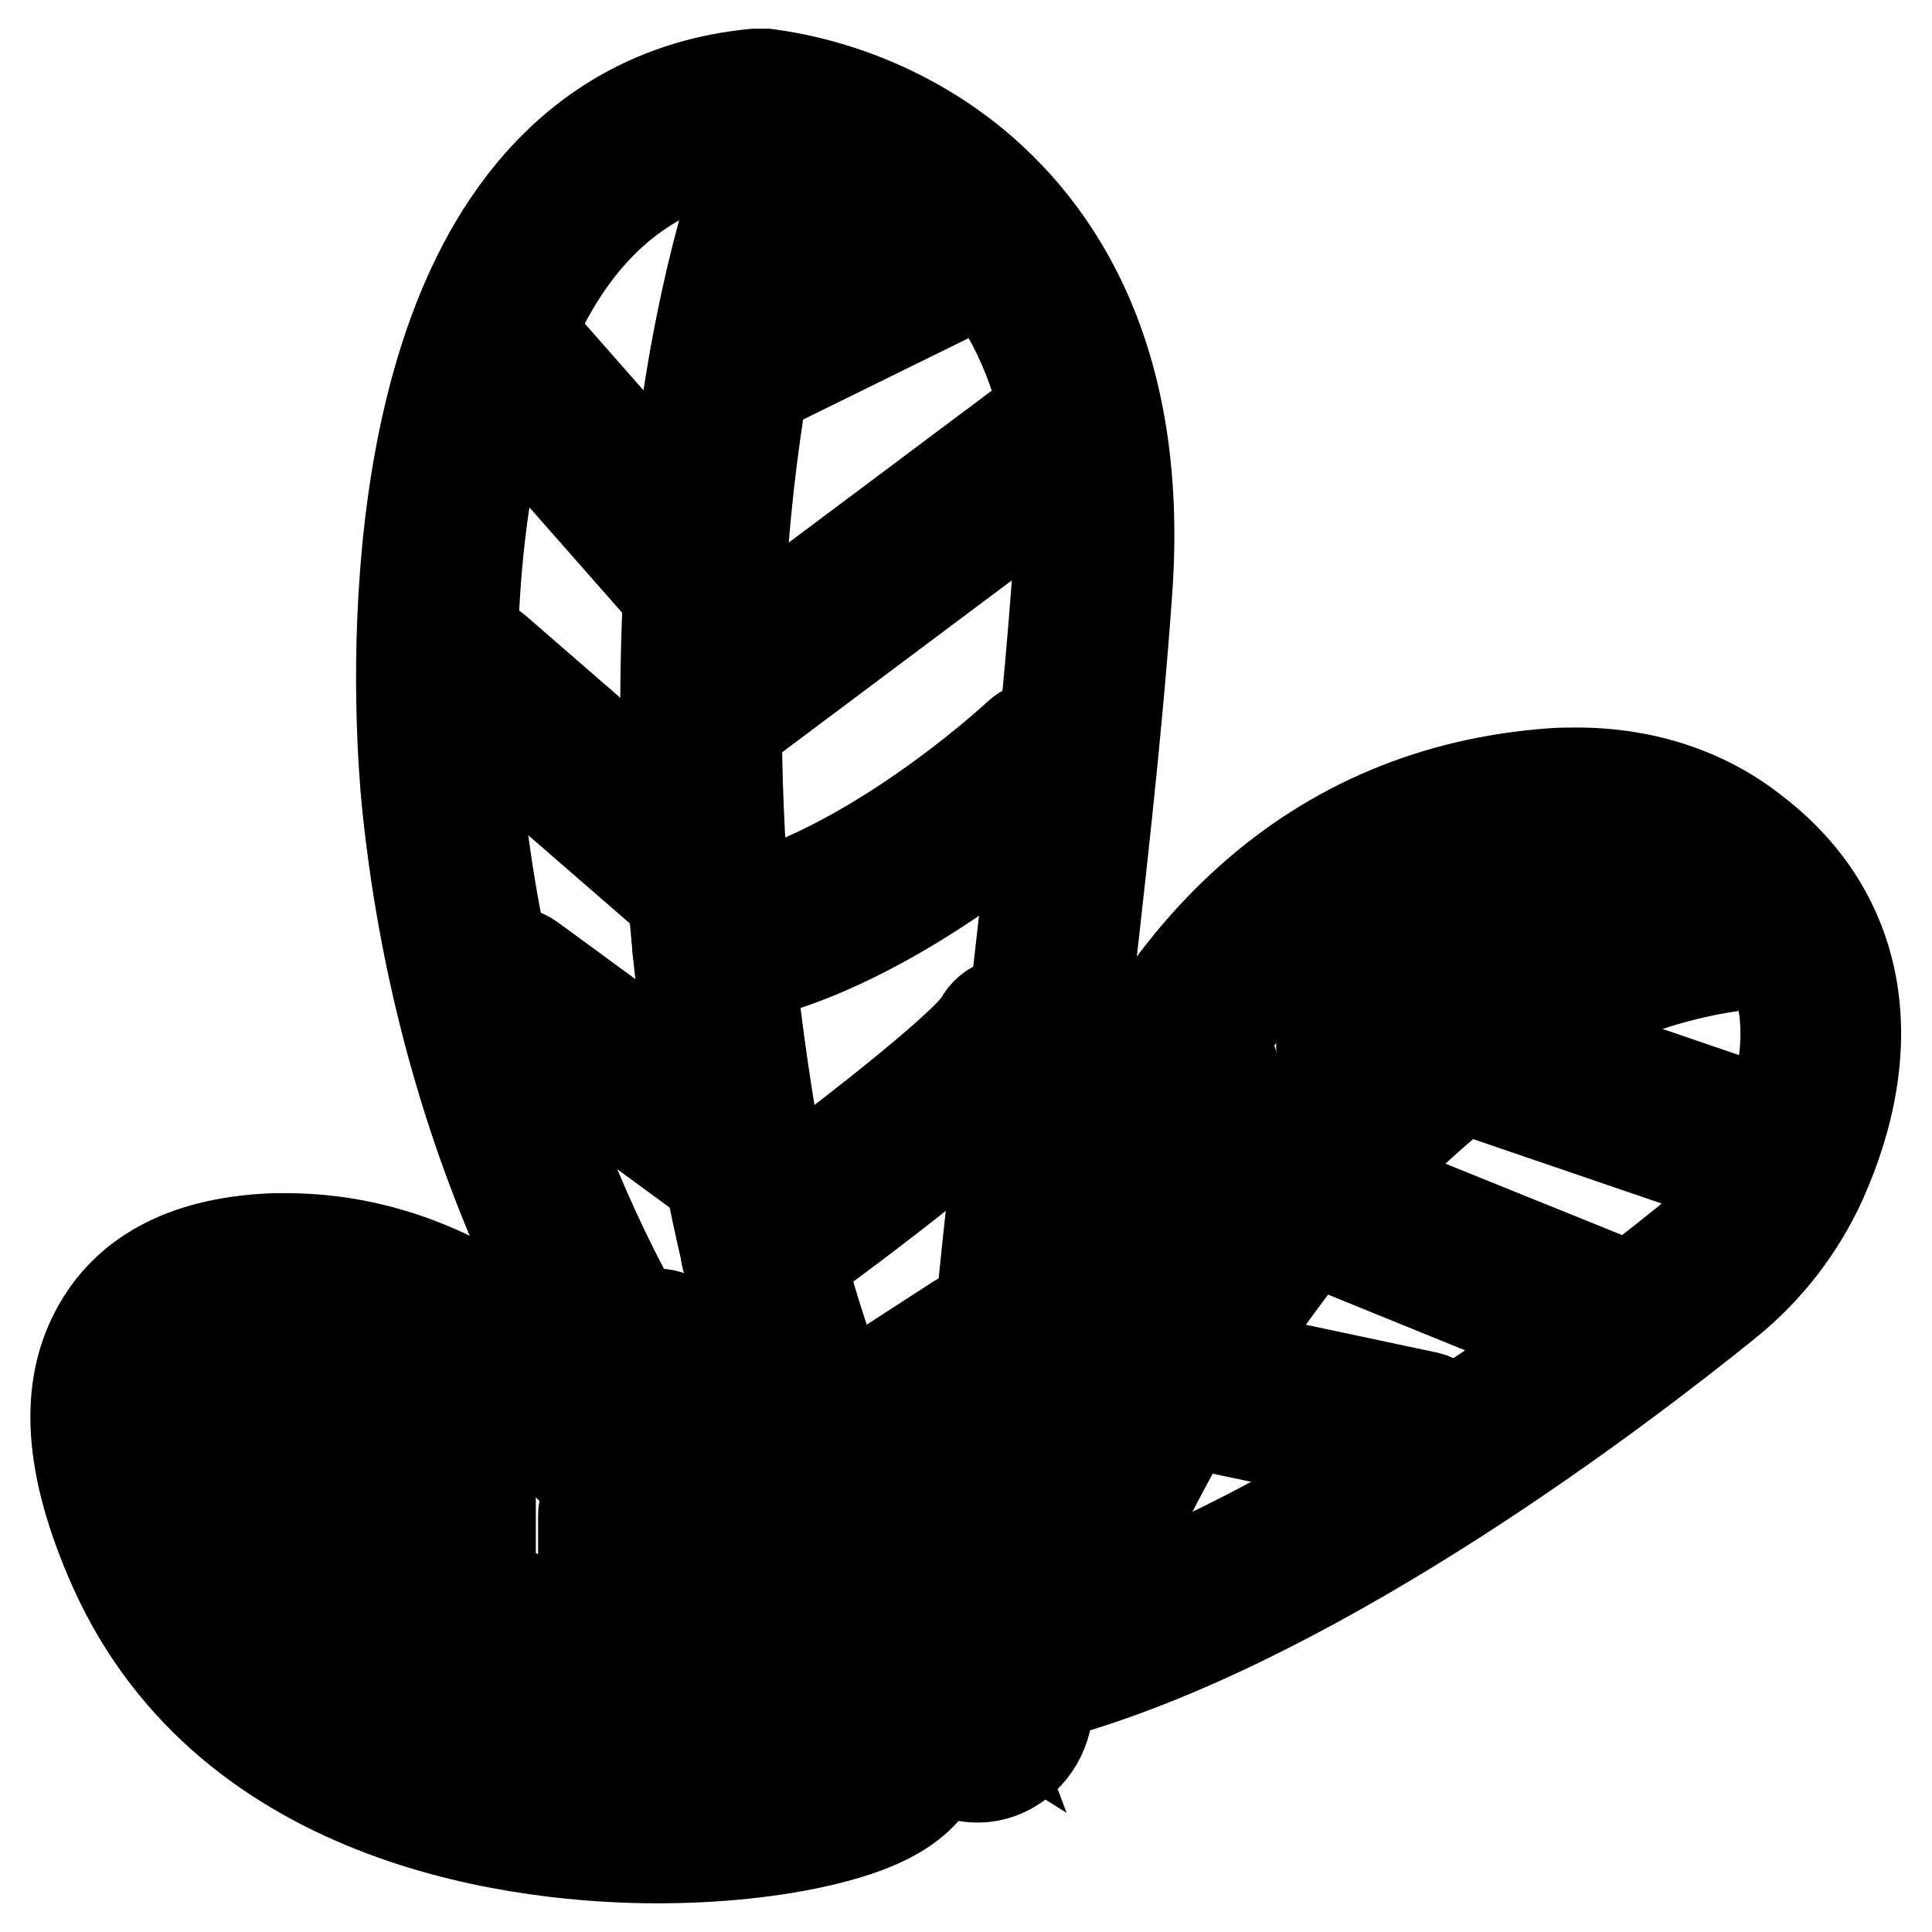
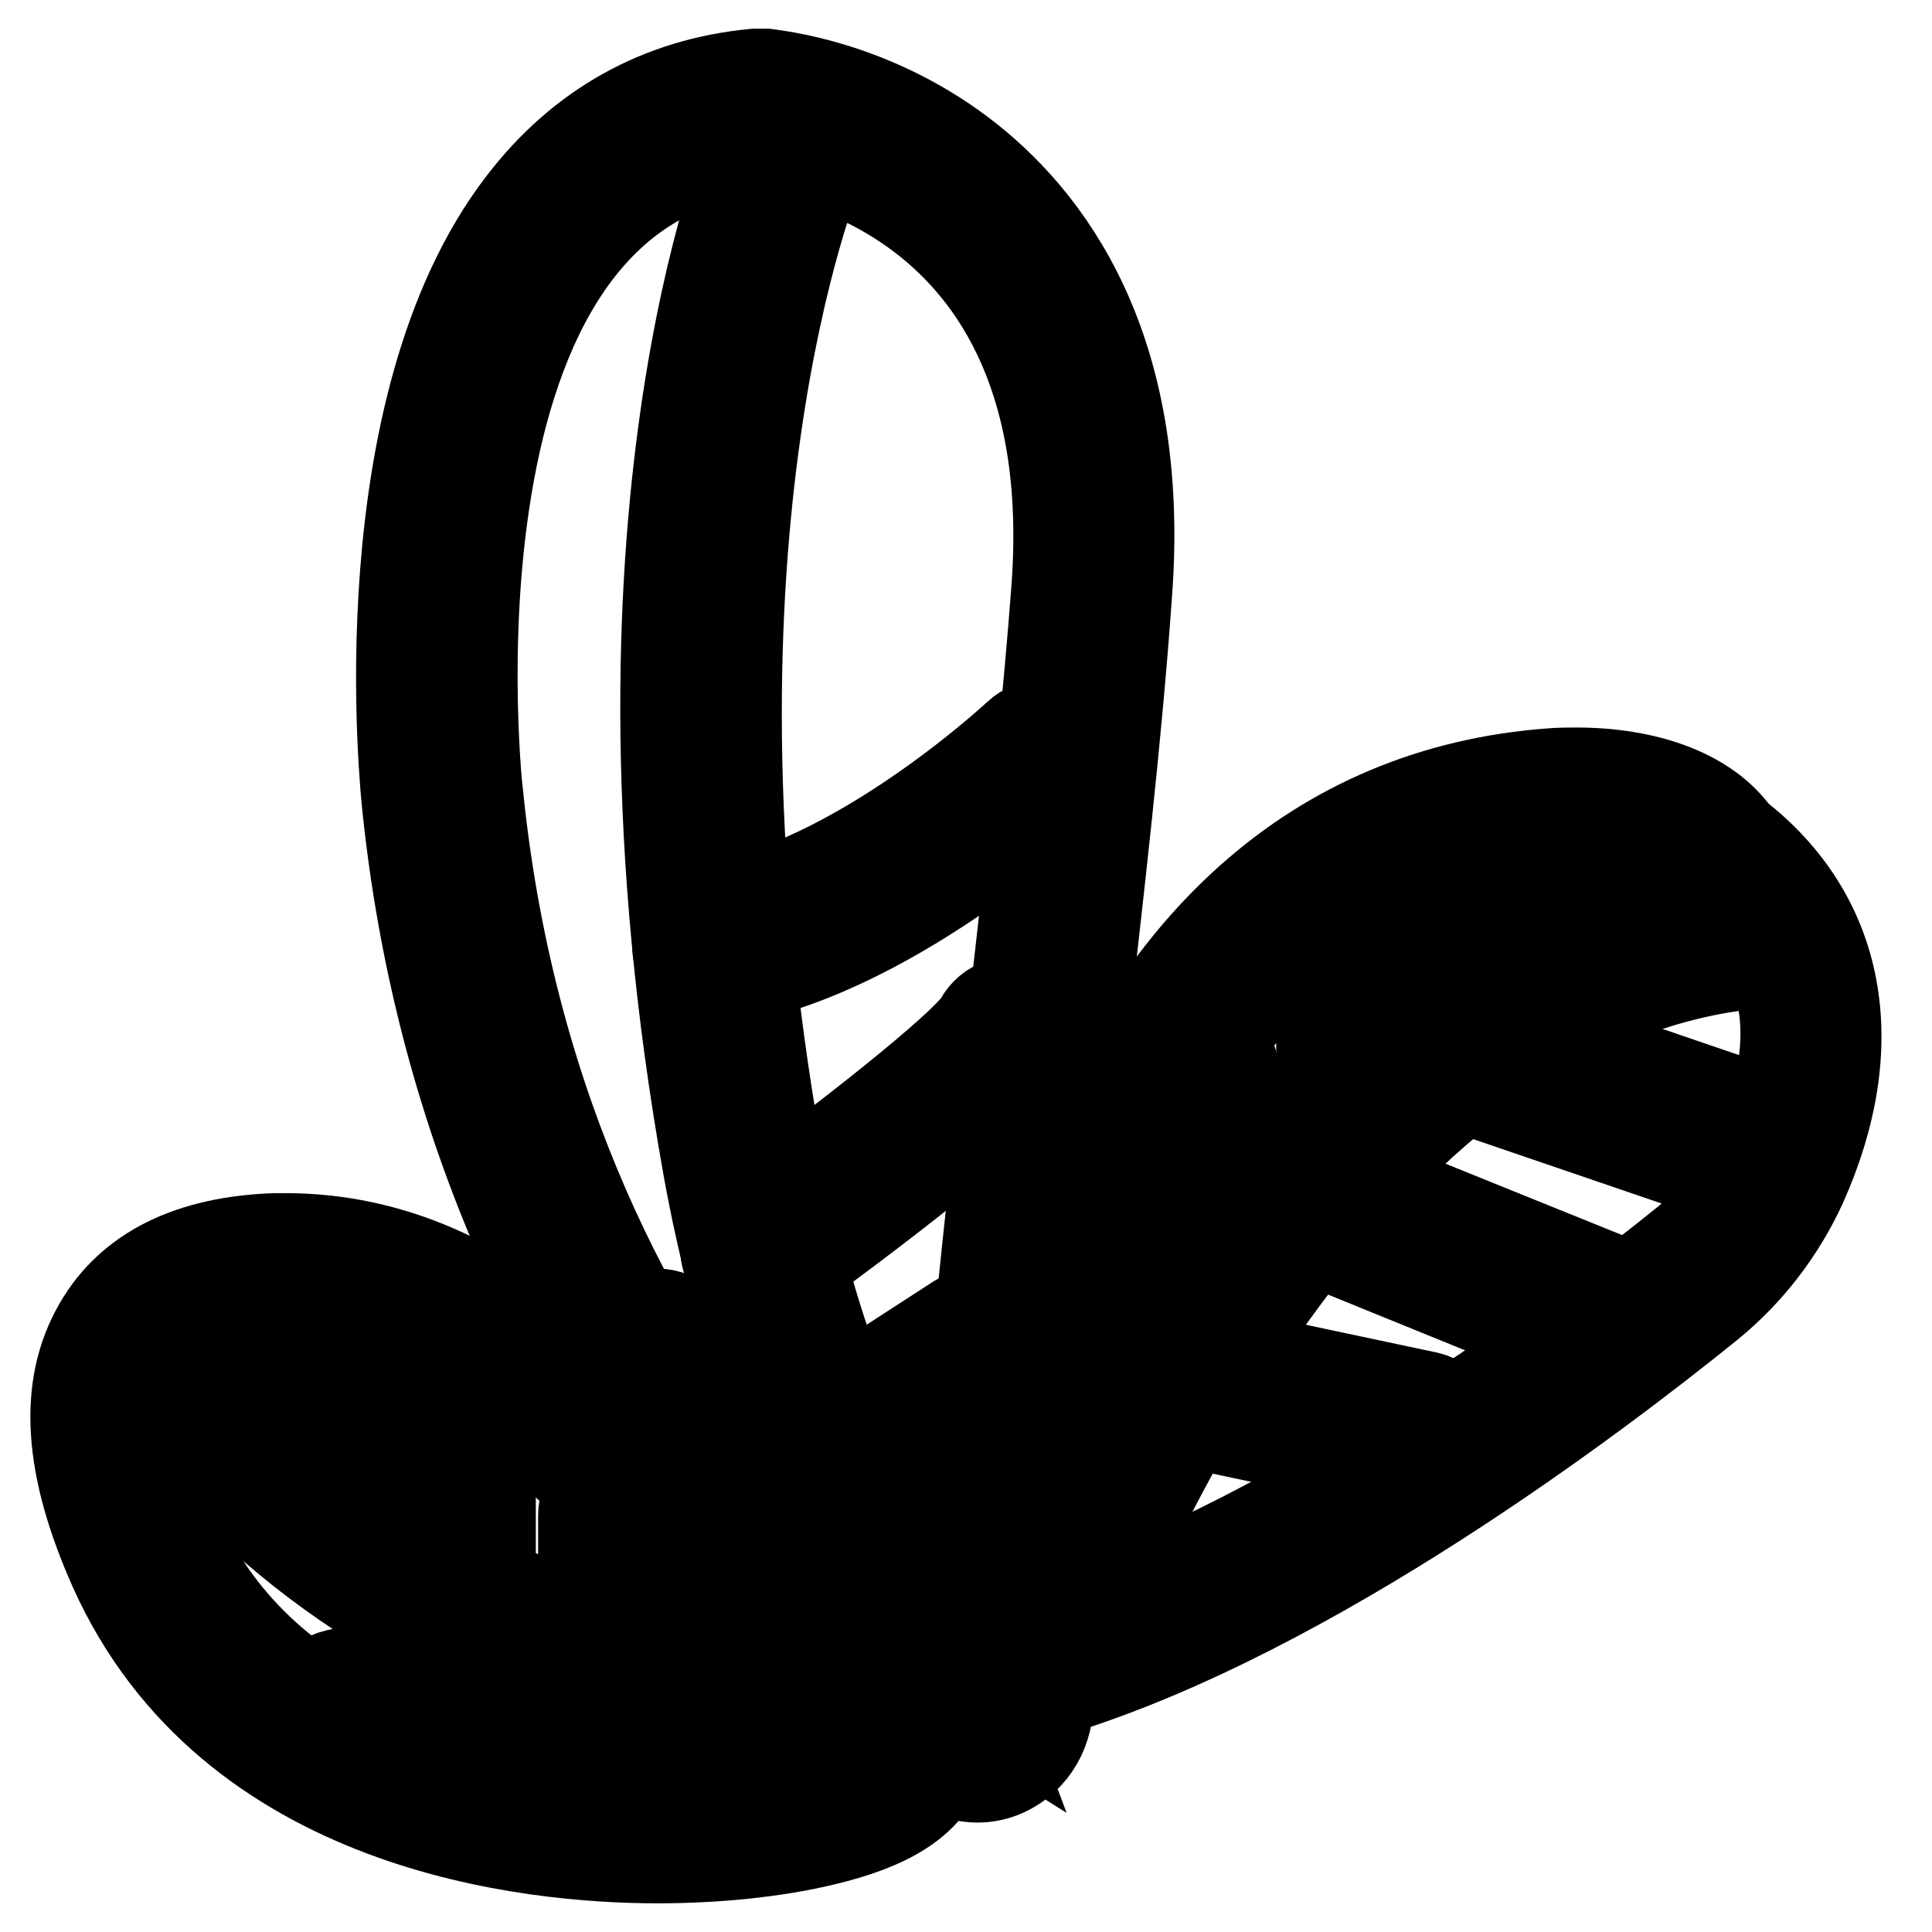
<svg xmlns="http://www.w3.org/2000/svg" version="1.1" x="0px" y="0px" viewBox="0 0 256 256" enable-background="new 0 0 256 256" xml:space="preserve">
  <g>
-     <path stroke-width="12" fill-opacity="0" stroke="#000000" d="M208.9,112.4c6.5,0,13,1.7,18.2,5.8c7.3,5.6,13.9,16,5.8,34.1c-2.2,4.8-5.5,9-9.5,12.3 C209.9,175.5,172.6,204,140,214c0,0,0.3-96.7,66.1-101.5C207,112.4,208,112.4,208.9,112.4 M208.9,102.4c-1.1,0-2.3,0-3.4,0.1 c-30.9,2.3-53.7,22.7-66,59.2c-8.7,26.1-8.9,51.2-8.9,52.3c0,3.1,1.4,6.1,3.7,8c1.6,1.3,3.6,2,5.6,2c0.9,0,1.8-0.1,2.6-0.4 c33.9-10.4,71.8-39.2,86.5-51.1c5.3-4.3,9.5-9.8,12.3-15.9c8.4-18.7,5.2-35.6-8.7-46.3C226.1,105.1,217.9,102.4,208.9,102.4 L208.9,102.4z" />
+     <path stroke-width="12" fill-opacity="0" stroke="#000000" d="M208.9,112.4c6.5,0,13,1.7,18.2,5.8c7.3,5.6,13.9,16,5.8,34.1c-2.2,4.8-5.5,9-9.5,12.3 C209.9,175.5,172.6,204,140,214c0,0,0.3-96.7,66.1-101.5C207,112.4,208,112.4,208.9,112.4 M208.9,102.4c-1.1,0-2.3,0-3.4,0.1 c-30.9,2.3-53.7,22.7-66,59.2c-8.7,26.1-8.9,51.2-8.9,52.3c0,3.1,1.4,6.1,3.7,8c1.6,1.3,3.6,2,5.6,2c33.9-10.4,71.8-39.2,86.5-51.1c5.3-4.3,9.5-9.8,12.3-15.9c8.4-18.7,5.2-35.6-8.7-46.3C226.1,105.1,217.9,102.4,208.9,102.4 L208.9,102.4z" />
    <path stroke-width="12" fill-opacity="0" stroke="#000000" d="M100.8,19.8c0,0,43.3,3.7,39.2,58.3c-4.1,54.6-17,130.2-10.5,147.6c0,0-57.3-36-66.1-119.7 C63.3,105.9,54,24.1,100.8,19.8 M100.8,9.8c-0.3,0-0.6,0-0.8,0C87.4,11,77,16.8,69.2,27c-20.8,27.1-15.5,77.2-15.2,80 c4.8,45.7,23.6,77.7,38.5,96.5c16.3,20.5,31.5,30.2,32.2,30.6c1.5,0.9,3.1,1.4,4.8,1.4c2.2,0,4.3-0.8,6.1-2.4 c3-2.7,4.1-7.2,2.6-11.2c-3.4-9.2,1.3-50.6,5.1-83.8c2.3-20.1,4.7-40.8,6-59.3c2.5-32.8-10.6-49.9-22-58.5 c-12.1-9.1-24.5-10.3-25.8-10.5C101.3,9.8,101.1,9.8,100.8,9.8L100.8,9.8z" />
    <path stroke-width="12" fill-opacity="0" stroke="#000000" d="M37.9,174c11.5,0,22.6,5.2,30.9,13.7c34.9,35.4,47.2,42.2,47.2,42.2c-1.2,3-13.5,6.3-28.9,6.3 c-22.6,0-52-7.1-63.5-32.7c-10.5-23.3,0.7-29.1,13.1-29.5C37.1,174,37.5,174,37.9,174 M37.9,164.1c-0.5,0-1,0-1.5,0 c-11.2,0.4-19.1,4.3-23.3,11.6c-4.7,8.1-4,18.6,2,32.1c15.5,34.6,55.5,38.4,72,38.4c7.9,0,15.6-0.8,21.9-2.3 c8.9-2.1,13.8-5.2,15.7-10.2c1.9-4.8,0.1-10.3-4.3-12.6c-0.9-0.6-13.4-8.4-45.1-40.6C64.9,169.9,51.6,164.1,37.9,164.1L37.9,164.1z  M140,219c-0.6,0-1.1-0.1-1.7-0.3c-2.4-1-3.6-3.9-2.7-6.4c1.3-3.6,33.1-88.1,95.6-94.5c2.6-0.2,4.9,1.7,5.1,4.5 c0.2,2.7-1.6,5.2-4.2,5.4c-56.8,5.8-87.5,87.4-87.8,88.2C143.6,217.8,141.9,219,140,219z" />
    <path stroke-width="12" fill-opacity="0" stroke="#000000" d="M129.5,230.5c-1.3,0-2.5-0.6-3.4-1.6c-3.1-3.6-6.4-8.2-9.8-13.8c-11-17.9-18.5-38.2-22.5-60.6 C78.6,69.3,99,20.3,99.9,18.3c1.1-2.5,3.8-3.6,6.2-2.5c2.4,1.1,3.4,4.1,2.3,6.6c-0.2,0.5-20,48.5-5.5,130.3 c3.8,21.1,10.9,40.3,21.2,57.1c3.1,5.1,6.1,9.3,8.9,12.5c1.8,2,1.6,5.2-0.3,7C131.7,230.1,130.6,230.5,129.5,230.5z M116,234.9 c-0.1,0-0.3,0-0.4,0c-2.7-0.2-67.6-6.7-97.1-52.9c-1.4-2.3-0.9-5.4,1.3-6.9c2.2-1.5,5.1-1,6.5,1.3c27.1,42.3,89.5,48.5,90.2,48.5 c2.6,0.2,4.5,2.6,4.3,5.4C120.5,232.9,118.4,234.9,116,234.9L116,234.9z" />
-     <path stroke-width="12" fill-opacity="0" stroke="#000000" d="M96.8,53.1c-1.8,0-3.5-1.1-4.3-2.9c-1.1-2.5-0.1-5.5,2.3-6.6l30.5-14.9c2.3-1.1,5.1-0.1,6.2,2.4 c1.1,2.5,0.1,5.5-2.3,6.6L98.7,52.7C98.1,53,97.4,53.1,96.8,53.1z M93.4,82.3c-1.3,0-2.5-0.5-3.4-1.6l-25-28.4 c-1.8-2-1.7-5.1,0.2-7c1.9-1.9,4.9-1.8,6.6,0.2l25,28.4c1.8,2,1.7,5.1-0.2,7C95.7,81.9,94.5,82.3,93.4,82.3L93.4,82.3z M92.9,99.1 c-1.5,0-2.9-0.7-3.8-2.1c-1.5-2.2-1-5.3,1.1-6.9l46.5-34.8c2.1-1.6,5-1,6.5,1.2c1.5,2.2,1,5.3-1.1,6.9L95.6,98.2 C94.7,98.8,93.8,99.1,92.9,99.1z M93.7,121.8c-1,0-2.1-0.4-3-1.1l-31.1-27c-2-1.8-2.3-4.9-0.6-7c1.6-2.1,4.6-2.4,6.6-0.7l31.1,27 c2,1.8,2.3,4.9,0.6,7C96.3,121.2,95,121.8,93.7,121.8z M98.3,158.5c-0.9,0-1.8-0.3-2.7-0.9L65,135.2c-2.1-1.6-2.6-4.6-1.2-6.9 c1.5-2.2,4.4-2.8,6.5-1.3l30.6,22.4c2.1,1.6,2.6,4.7,1.2,6.9C101.2,157.8,99.8,158.5,98.3,158.5z" />
    <path stroke-width="12" fill-opacity="0" stroke="#000000" d="M94.4,130.2c-2.3,0-4.3-1.8-4.6-4.3c-0.3-2.7,1.4-5.2,4-5.6c19.5-2.8,40.9-22.7,41.1-22.9 c1.9-1.8,4.9-1.6,6.6,0.4c1.7,2.1,1.5,5.2-0.4,7c-1,0.9-23.8,22.1-46,25.3C94.8,130.2,94.6,130.2,94.4,130.2z M100.8,170.3 c-1.5,0-3-0.8-3.9-2.2c-1.4-2.3-0.9-5.4,1.2-6.9c13.8-9.9,29.8-22.6,31.7-25.8c1.3-2.4,4.1-3.3,6.4-1.9c2.3,1.3,3.1,4.4,1.8,6.8 c-3.2,6.1-25.3,22.4-34.6,29.2C102.6,170.1,101.7,170.3,100.8,170.3L100.8,170.3z M109.6,196.9c-0.8,0-1.5-0.2-2.2-0.6L85,183.4 c-2.3-1.3-3.1-4.3-1.9-6.7c1.2-2.4,4.1-3.3,6.3-2l20,11.5l17.6-11.4c2.2-1.4,5.1-0.7,6.4,1.7c1.4,2.3,0.6,5.4-1.6,6.8L112,196.1 C111.2,196.6,110.4,196.9,109.6,196.9z M201.2,138.1c-2.5,0-4.6-2.1-4.7-4.7l-0.8-20c-0.1-2.7,1.9-5.1,4.5-5.2 c2.6-0.1,4.8,2,4.9,4.7l0.8,20c0.1,2.7-1.9,5.1-4.5,5.2H201.2z M179.8,155.3c-2.6,0-4.7-2.2-4.7-5v-29.6c0-2.7,2.1-5,4.7-5 s4.7,2.2,4.7,5v29.6C184.5,153.1,182.4,155.3,179.8,155.3z" />
    <path stroke-width="12" fill-opacity="0" stroke="#000000" d="M232.9,157.2c-0.5,0-1-0.1-1.4-0.2l-39.8-13.6c-2.5-0.8-3.8-3.6-3-6.3c0.8-2.6,3.4-4,5.9-3.2l39.8,13.6 c2.5,0.8,3.8,3.6,3,6.3C236.7,155.8,234.9,157.2,232.9,157.2L232.9,157.2z M211.2,179c-0.6,0-1.1-0.1-1.7-0.3L170.9,163 c-2.4-1-3.6-3.8-2.7-6.4s3.6-3.8,6.1-2.9l38.6,15.6c2.4,1,3.6,3.8,2.7,6.4C214.8,177.8,213.1,179,211.2,179L211.2,179z  M158.8,182.2c-2.6,0-4.7-2.2-4.7-5v-34.9c0-2.7,2.1-5,4.7-5c2.6,0,4.7,2.2,4.7,5v34.9C163.5,180,161.4,182.2,158.8,182.2z" />
    <path stroke-width="12" fill-opacity="0" stroke="#000000" d="M188.3,194.9c-0.3,0-0.6,0-0.9-0.1l-33-7c-2.5-0.6-4.2-3.2-3.7-5.8c0.5-2.7,3-4.4,5.5-3.9l33,7 c2.5,0.6,4.2,3.2,3.7,5.8C192.5,193.3,190.5,194.9,188.3,194.9L188.3,194.9z M43.3,206.8c-2.6,0-4.7-2.2-4.7-5v-27.4 c0-2.7,2.1-5,4.7-5c2.6,0,4.7,2.2,4.7,5v27.4C48,204.6,45.9,206.8,43.3,206.8z" />
-     <path stroke-width="12" fill-opacity="0" stroke="#000000" d="M30,219c-2,0-3.9-1.4-4.5-3.5c-0.7-2.6,0.6-5.4,3.1-6.2l21-6.7c2.5-0.8,5.1,0.7,5.9,3.3 c0.7,2.6-0.6,5.4-3.1,6.2l-21,6.7C30.8,218.9,30.4,219,30,219z" />
    <path stroke-width="12" fill-opacity="0" stroke="#000000" d="M60.3,217.7c-2.6,0-4.7-2.2-4.7-5v-31.9c0-2.7,2.1-5,4.7-5c2.6,0,4.7,2.2,4.7,5v31.9 C65,215.5,62.8,217.7,60.3,217.7z M82,227.1c-2.6,0-4.7-2.2-4.7-5v-21.3c0-2.7,2.1-5,4.7-5c2.6,0,4.7,2.2,4.7,5v21.3 C86.7,224.8,84.6,227.1,82,227.1z" />
    <path stroke-width="12" fill-opacity="0" stroke="#000000" d="M45.5,231.7c-2.2,0-4.1-1.6-4.6-3.9c-0.6-2.7,1.1-5.3,3.6-5.9l30.4-6.9c2.5-0.6,5,1.1,5.6,3.8 c0.6,2.7-1.1,5.3-3.6,5.9l-30.4,6.9C46.2,231.7,45.8,231.7,45.5,231.7z M70.6,239.9c-2,0-3.8-1.3-4.4-3.4c-0.8-2.6,0.5-5.4,3-6.3 l25.1-8.9c2.5-0.9,5.1,0.6,5.9,3.1c0.8,2.6-0.5,5.4-3,6.3l-25.1,8.9C71.6,239.9,71.1,239.9,70.6,239.9z" />
  </g>
</svg>